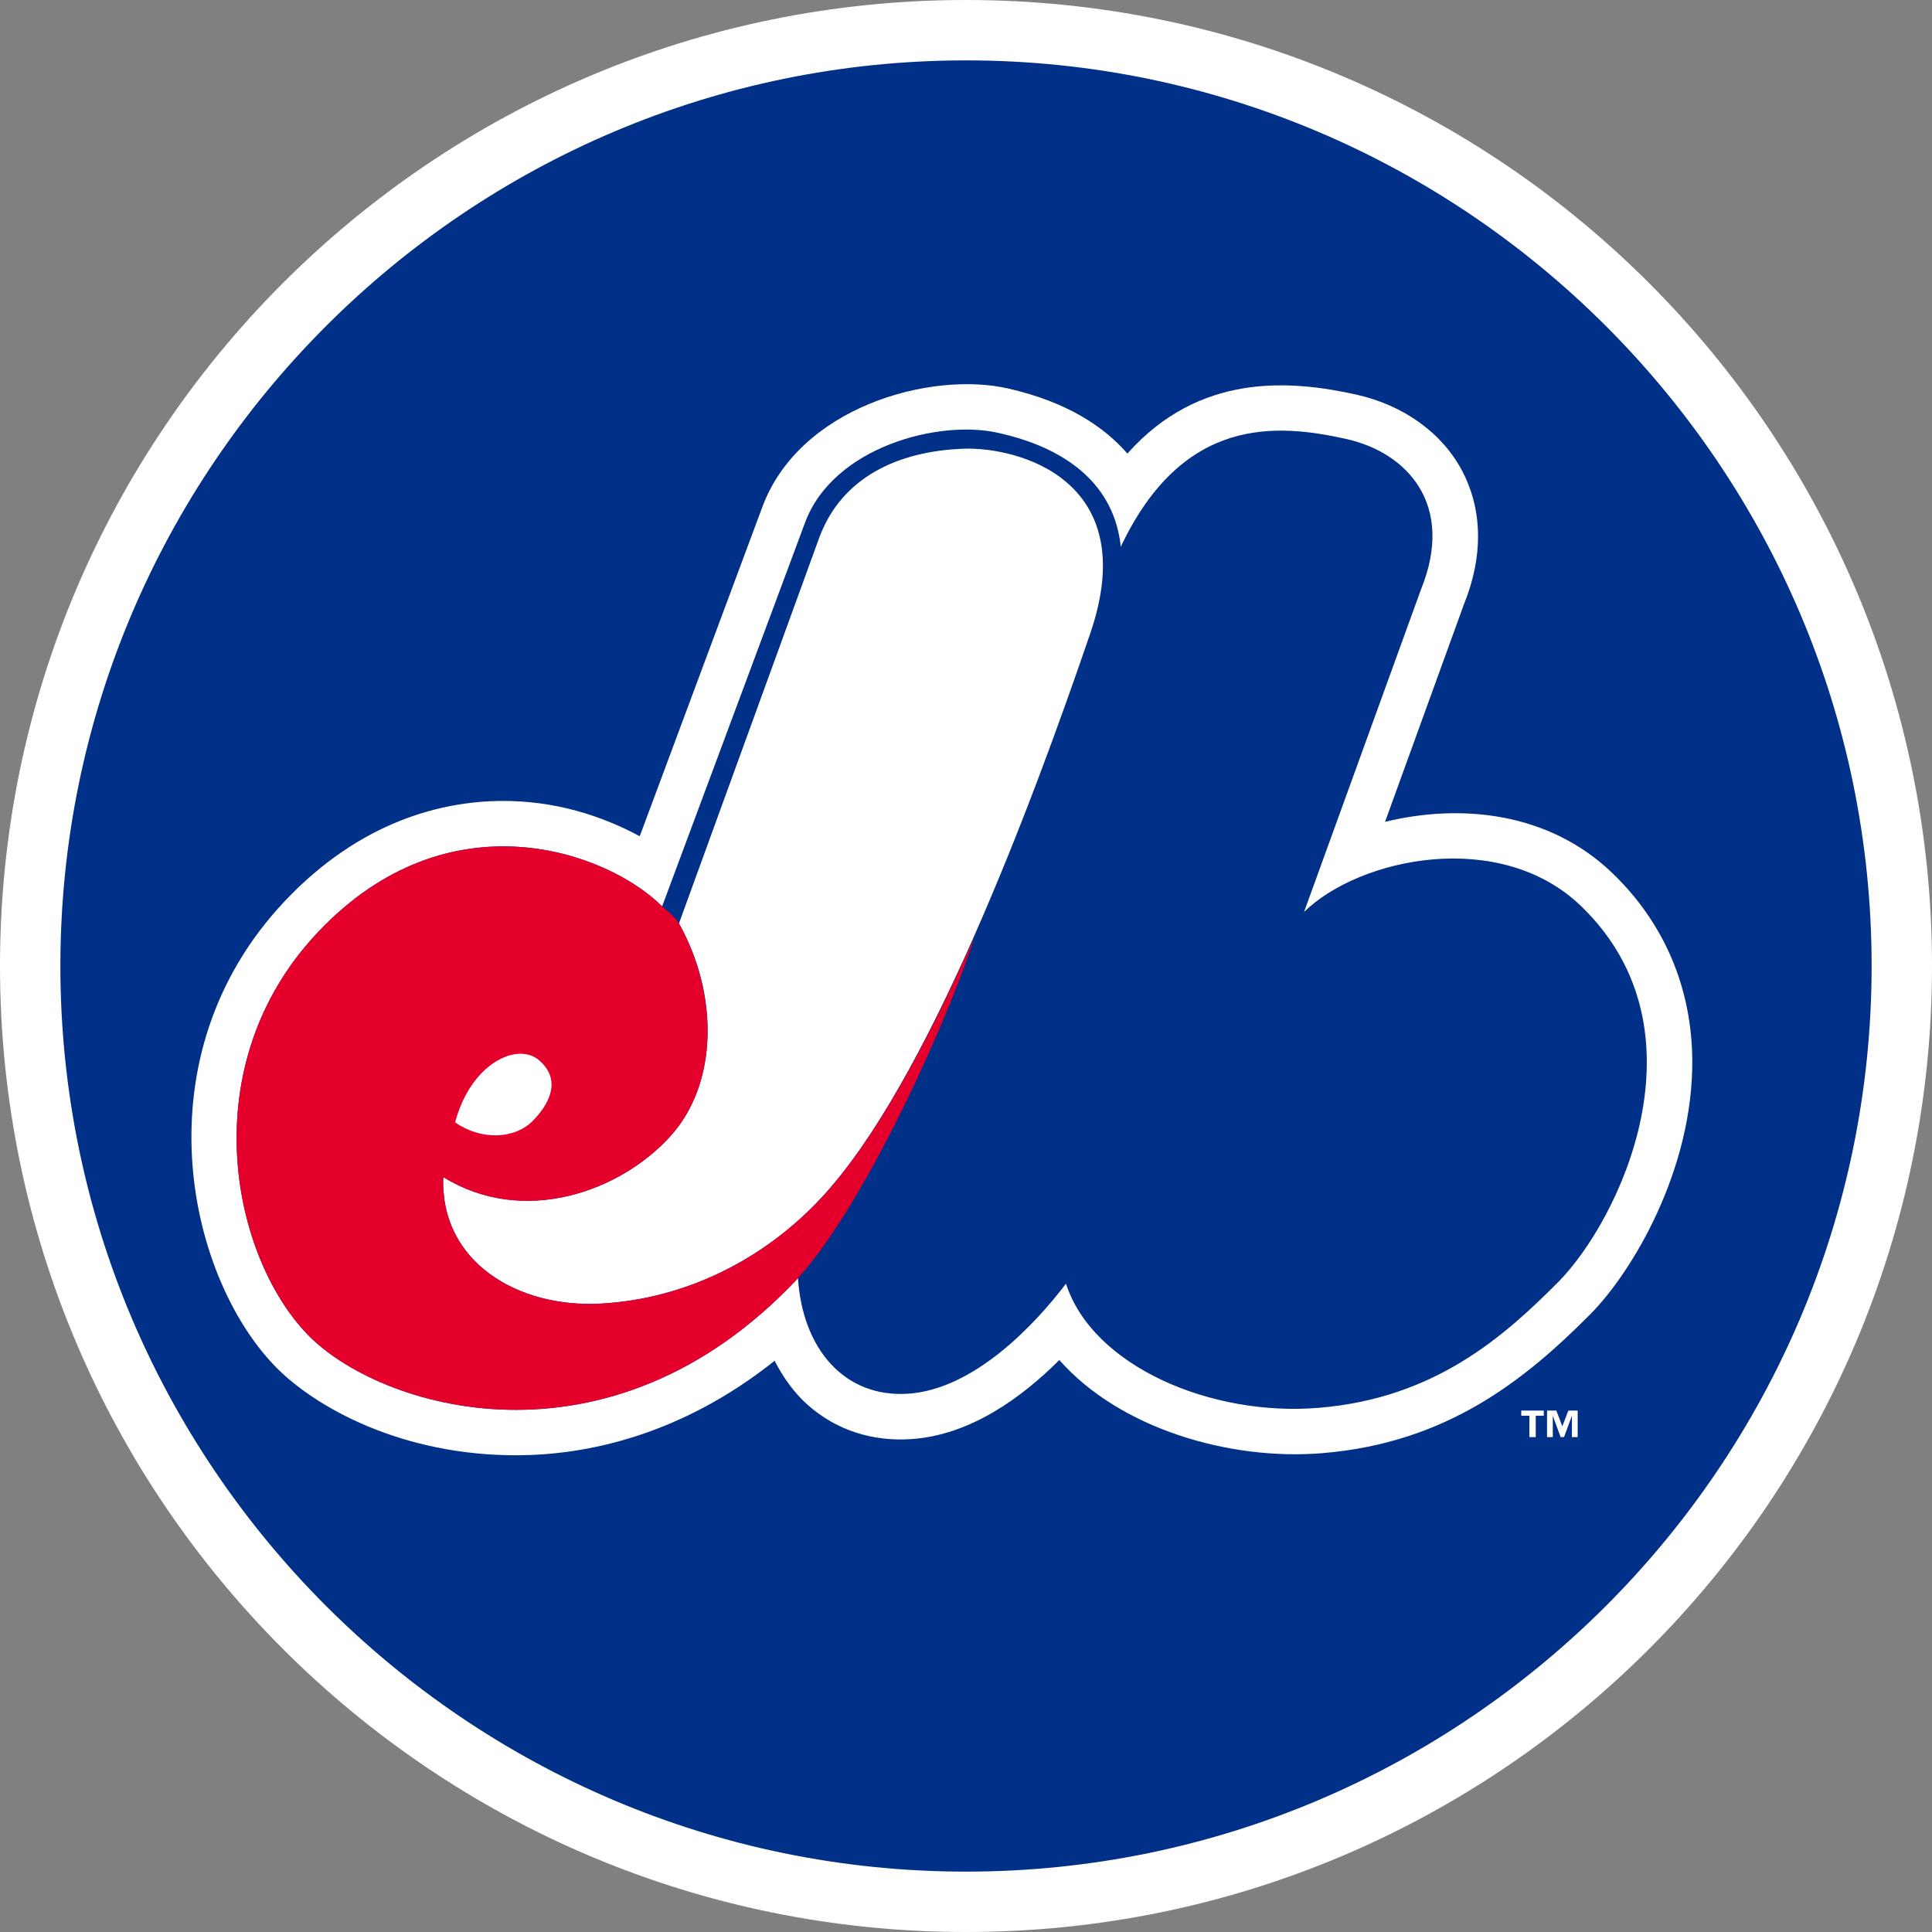
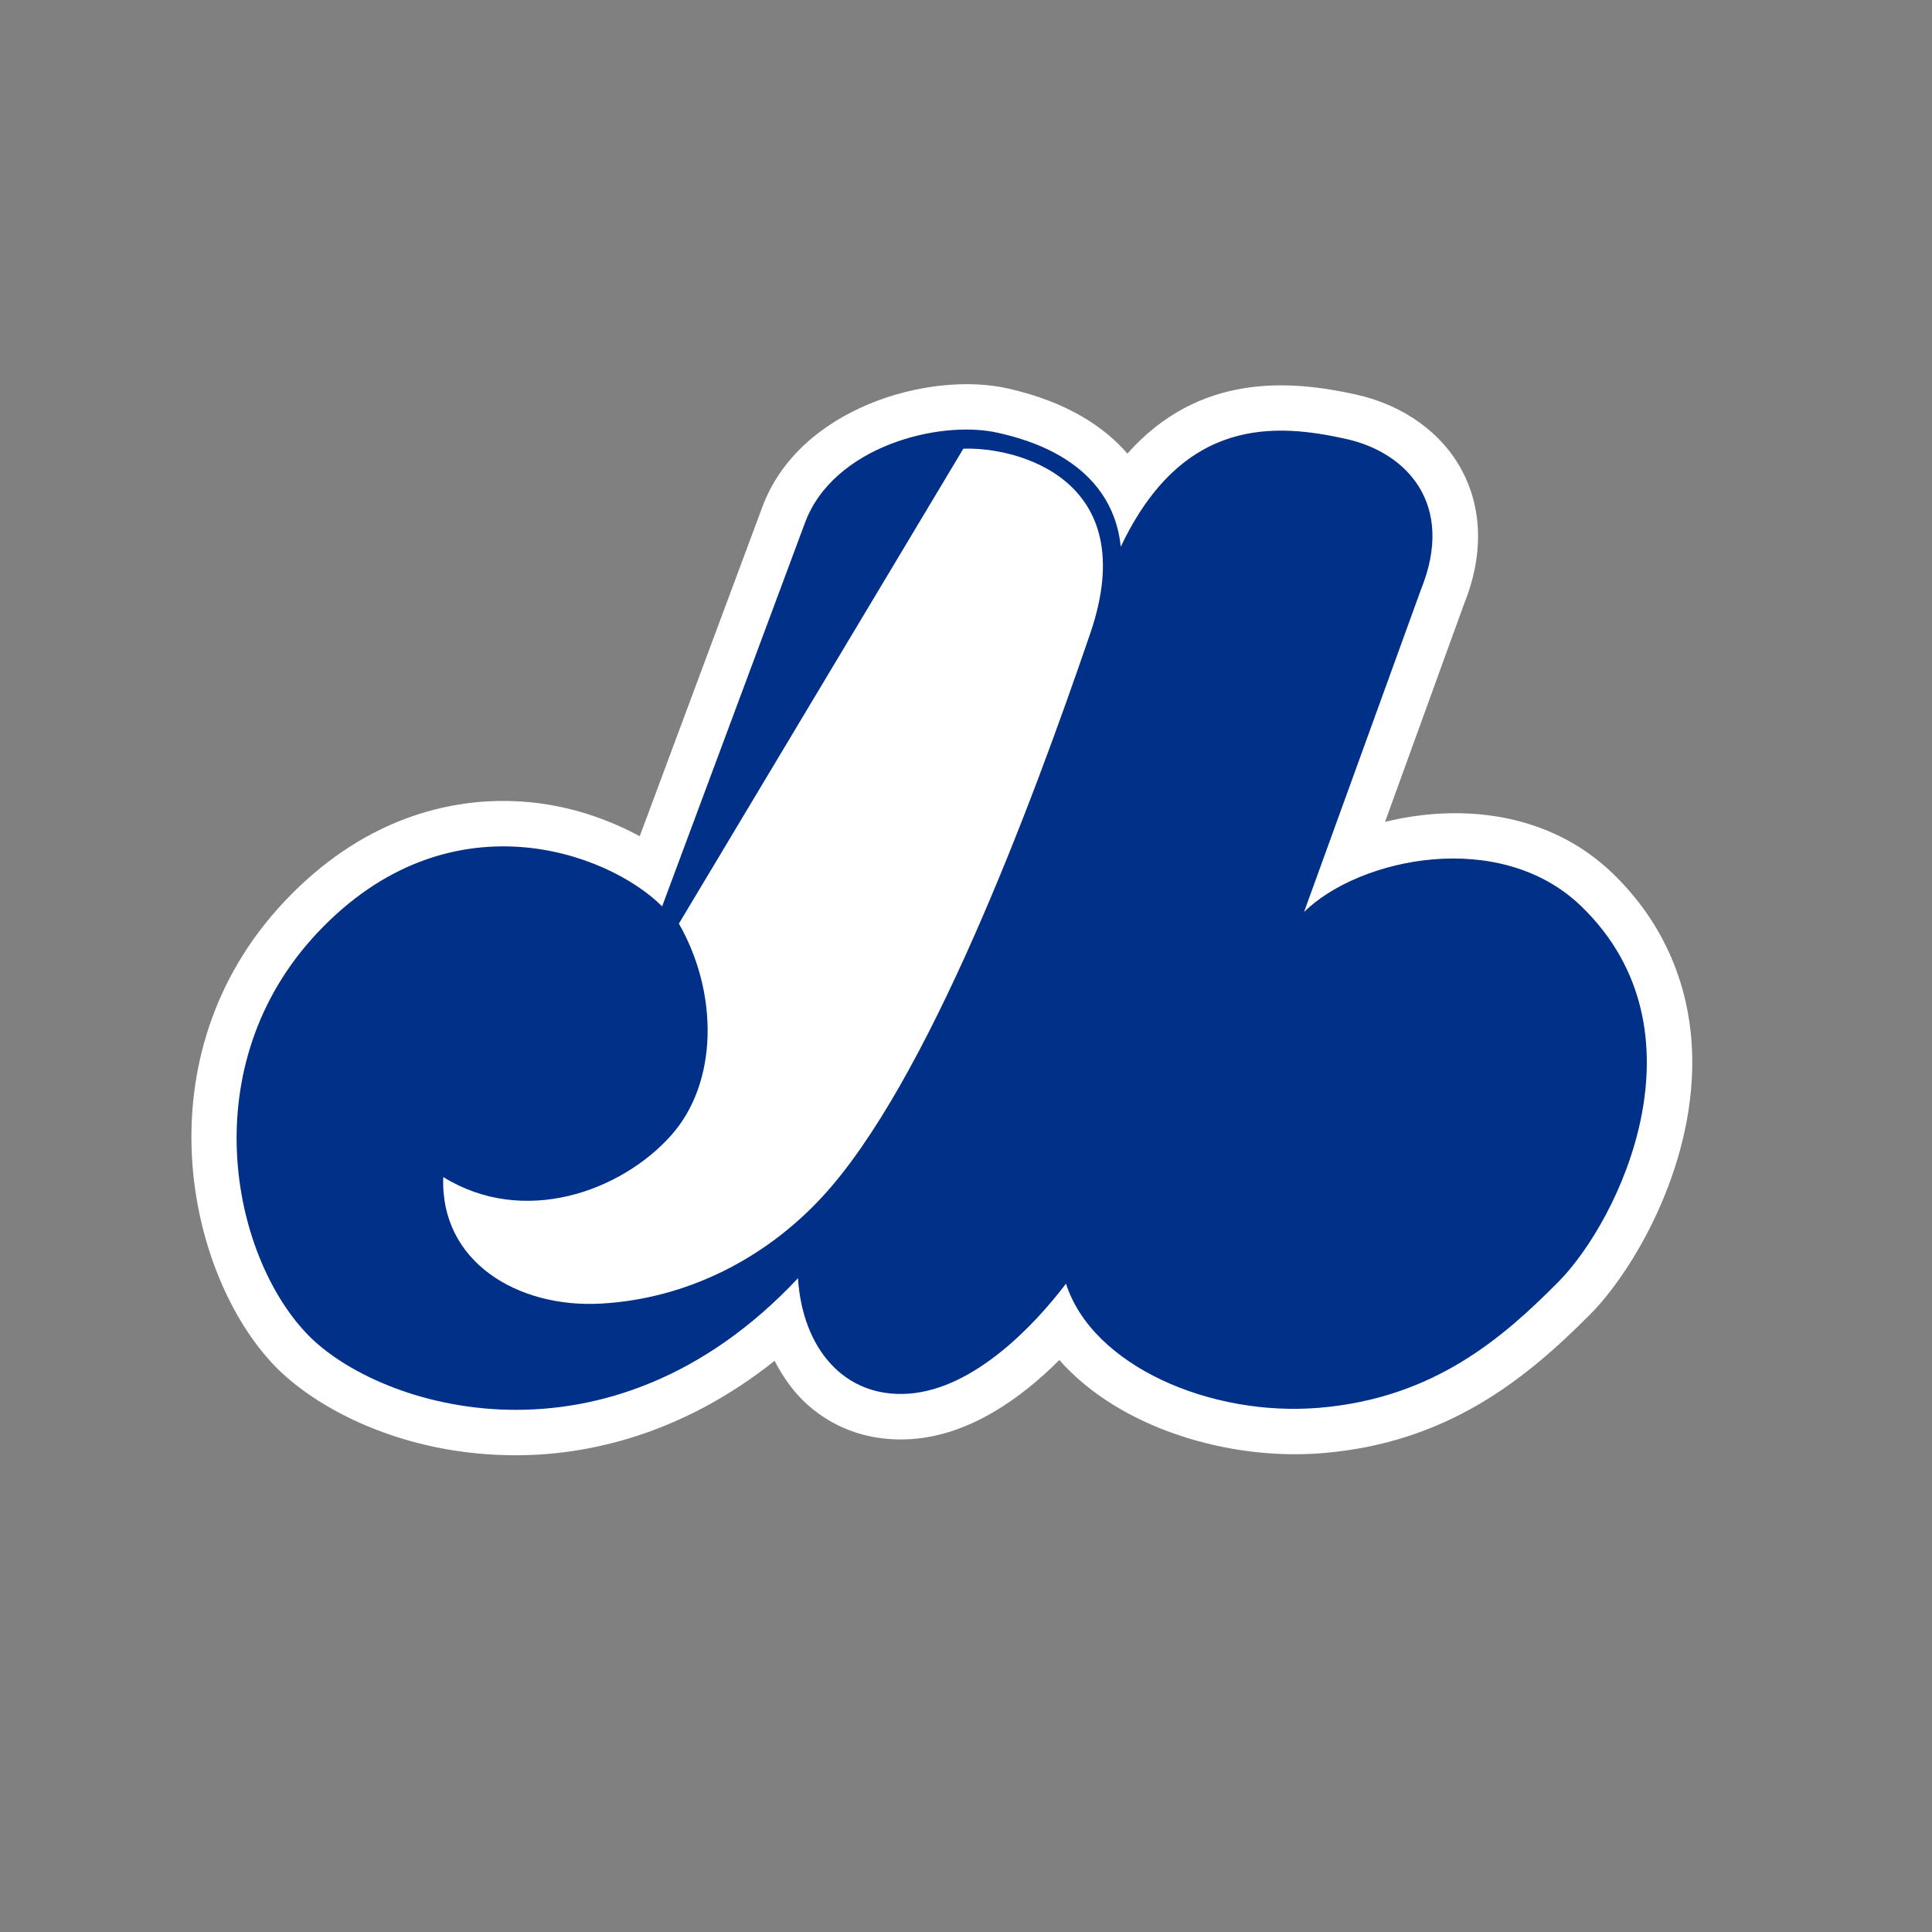
<svg xmlns="http://www.w3.org/2000/svg" xml:space="preserve" style="enable-background:new 0 0 160 160" viewBox="0 0 160 160">
  <rect x="0" y="0" width="160" height="160" fill="#808080" stroke="none" />
-   <path d="M80 157.5c-42.672 0-77.5-34.828-77.5-77.5S37.328 2.5 80 2.5s77.5 34.828 77.5 77.5-34.828 77.5-77.5 77.5z" style="fill:#003087" />
-   <path d="M80 5c41.328 0 75 33.672 75 75s-33.672 75-75 75S5 121.328 5 80 38.672 5 80 5m0-5C35.828 0 0 35.828 0 80s35.828 80 80 80 80-35.828 80-80S124.172 0 80 0z" style="fill:#fff" />
  <path d="M133.573 72.348c-5.298-5.124-12.644-5.813-18.871-4.284 2.873-7.909 6.517-17.969 6.517-17.969.861-2.12 1.187-4.015 1.187-5.672 0-2.274-.614-4.092-1.301-5.399-1.653-3.157-4.851-5.465-8.775-6.343-5.55-1.237-13.029-1.79-18.964 4.882-1.938-2.226-4.975-4.268-9.857-5.385-6.477-1.485-17.375 1.558-20.402 9.882L52.98 69.253c-3.097-1.669-7.048-2.993-11.657-2.921-4.599.07-11.417 1.576-17.777 8.335-12.009 12.764-8.111 30.822-.823 38.421 3.314 3.459 10.586 7.483 20.18 7.431 5.577-.029 13.403-1.579 21.244-7.822.739 1.413 1.643 2.689 2.787 3.688 2.336 2.05 5.29 3.012 8.542 2.795 4.88-.333 9.129-3.428 12.253-6.549 4.959 5.635 14.034 8.366 21.842 7.708 10.263-.865 16.705-6.041 22.137-11.506 3.442-3.467 8.529-11.943 8.438-21.105-.062-5.961-2.332-11.28-6.573-15.38z" style="fill:#fff" />
  <path d="M54.835 75.061c-4.506-4.502-17.681-9.365-28.547 2.184-10.306 10.958-7.182 26.627-.848 33.24 5.9 6.156 24.966 12.094 40.646-4.63.372 5.848 3.854 9.924 9.136 9.564 5.433-.368 10.441-5.666 13.058-9.111 2.199 6.814 11.978 11.037 20.979 10.279 9.551-.803 15.269-5.869 19.779-10.408 5.05-5.083 12.617-20.778 1.918-31.124-6.695-6.479-18.344-4.042-22.959.467l9.684-26.707c2.859-7.056-1.188-11.343-6.169-12.456-5.819-1.301-13.561-1.913-18.695 8.92-.743-7.189-7.99-8.935-10.147-9.431-4.87-1.117-13.708 1.136-16.024 7.499L54.835 75.061z" style="fill:#003087" />
-   <path d="M79.778 37.161c-5.461.207-10.077 2.391-11.92 7.338L56.223 76.49c3.297 5.772 3.26 13.203-.683 17.582-4.154 4.617-12.195 7.514-18.83 3.407-.275 6.986 6.128 10.879 13.101 10.478 6.972-.403 13.463-3.639 18.246-8.796 8.769-9.454 17.359-32.444 22.241-46.727 4.366-12.796-6.134-15.444-10.52-15.273z" style="fill:#fff" />
-   <path d="M54.835 75.061c-4.506-4.502-17.681-9.365-28.547 2.184-10.306 10.958-7.182 26.627-.848 33.24 5.9 6.156 24.966 12.094 40.646-4.63 6.132-6.796 13.256-23.53 14.591-28.232-3.869 8.711-8.234 16.81-12.621 21.538-4.783 5.157-11.273 8.393-18.246 8.796-6.972.401-13.376-3.492-13.101-10.478 6.635 4.108 14.676 1.21 18.83-3.407 3.943-4.379 3.924-11.546.801-17.417-.413-.779-1.044-1.156-1.505-1.594z" style="fill:#e4002b" />
-   <path d="M44.657 87.816c-1.808-1.568-5.679.257-6.964 5.132 2.121 1.492 4.936 1.425 6.469-.163 1.622-1.677 2.166-3.519.495-4.969zM130.656 119.015h-.476v-1.773l-.654 1.773h-.283l-.647-1.773v1.773h-.476v-2.197h.77l.494 1.303.499-1.303h.772v2.197zm-2.807-1.773h-.666v1.773h-.526v-1.773h-.672v-.424h1.864v.424z" style="fill:#fff" />
+   <path d="M79.778 37.161L56.223 76.49c3.297 5.772 3.26 13.203-.683 17.582-4.154 4.617-12.195 7.514-18.83 3.407-.275 6.986 6.128 10.879 13.101 10.478 6.972-.403 13.463-3.639 18.246-8.796 8.769-9.454 17.359-32.444 22.241-46.727 4.366-12.796-6.134-15.444-10.52-15.273z" style="fill:#fff" />
</svg>